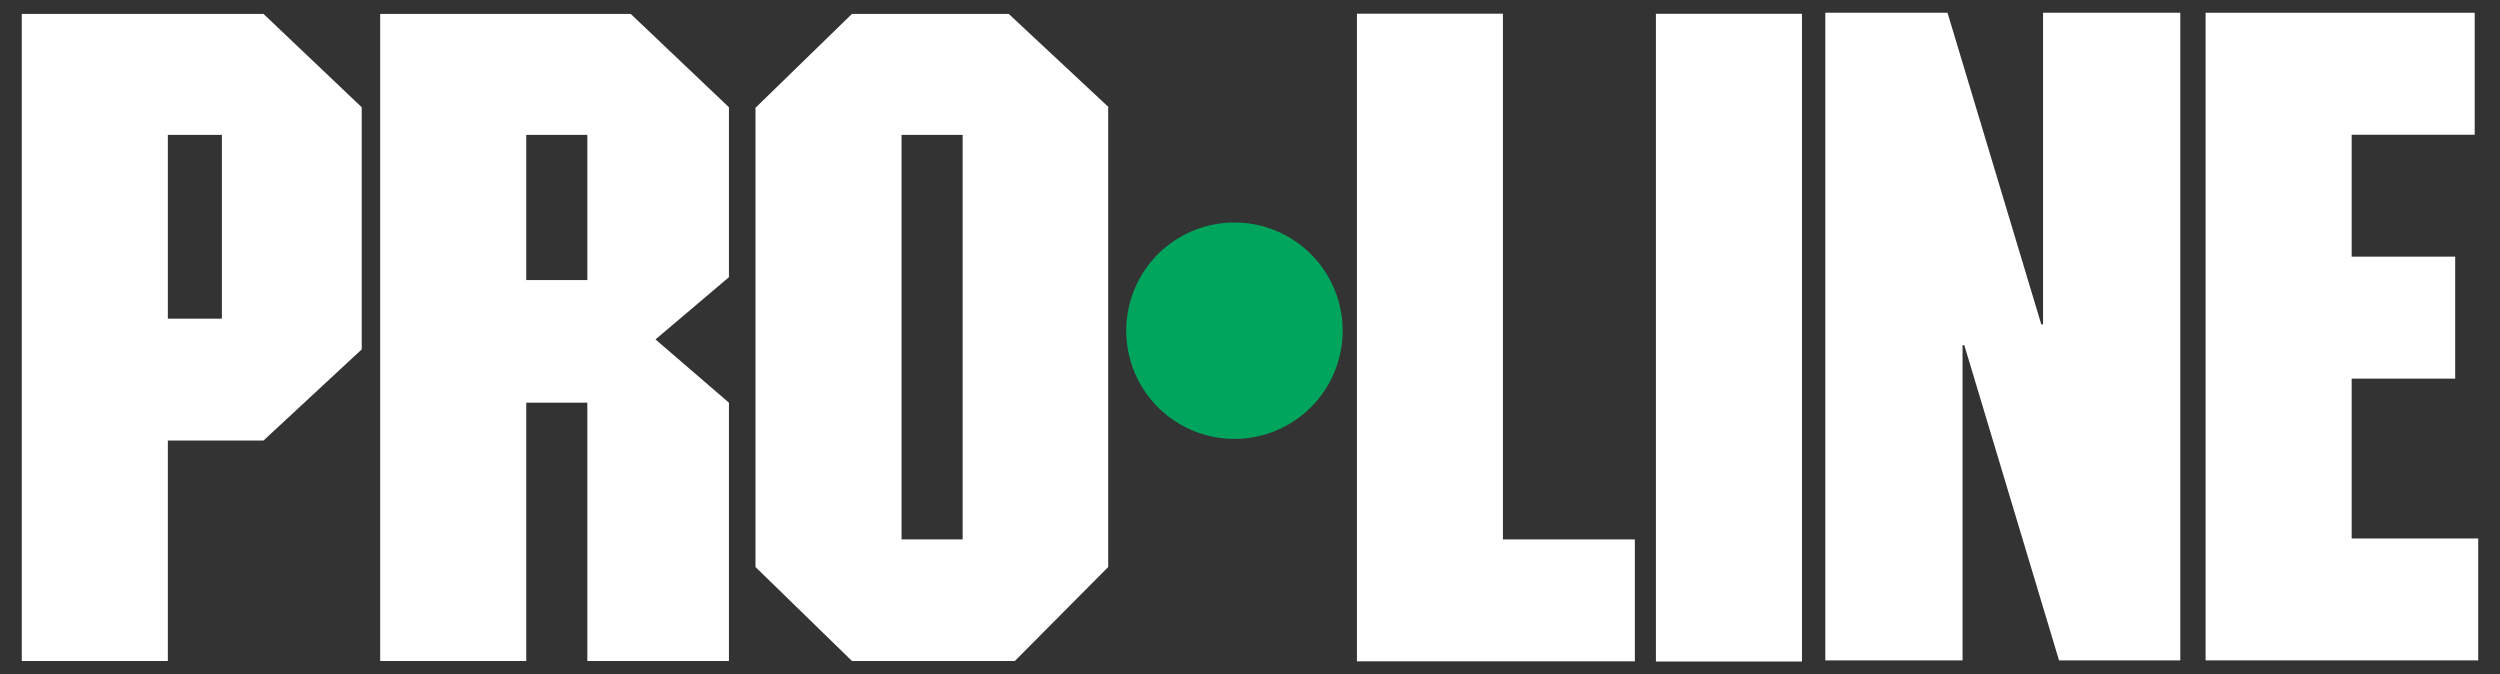
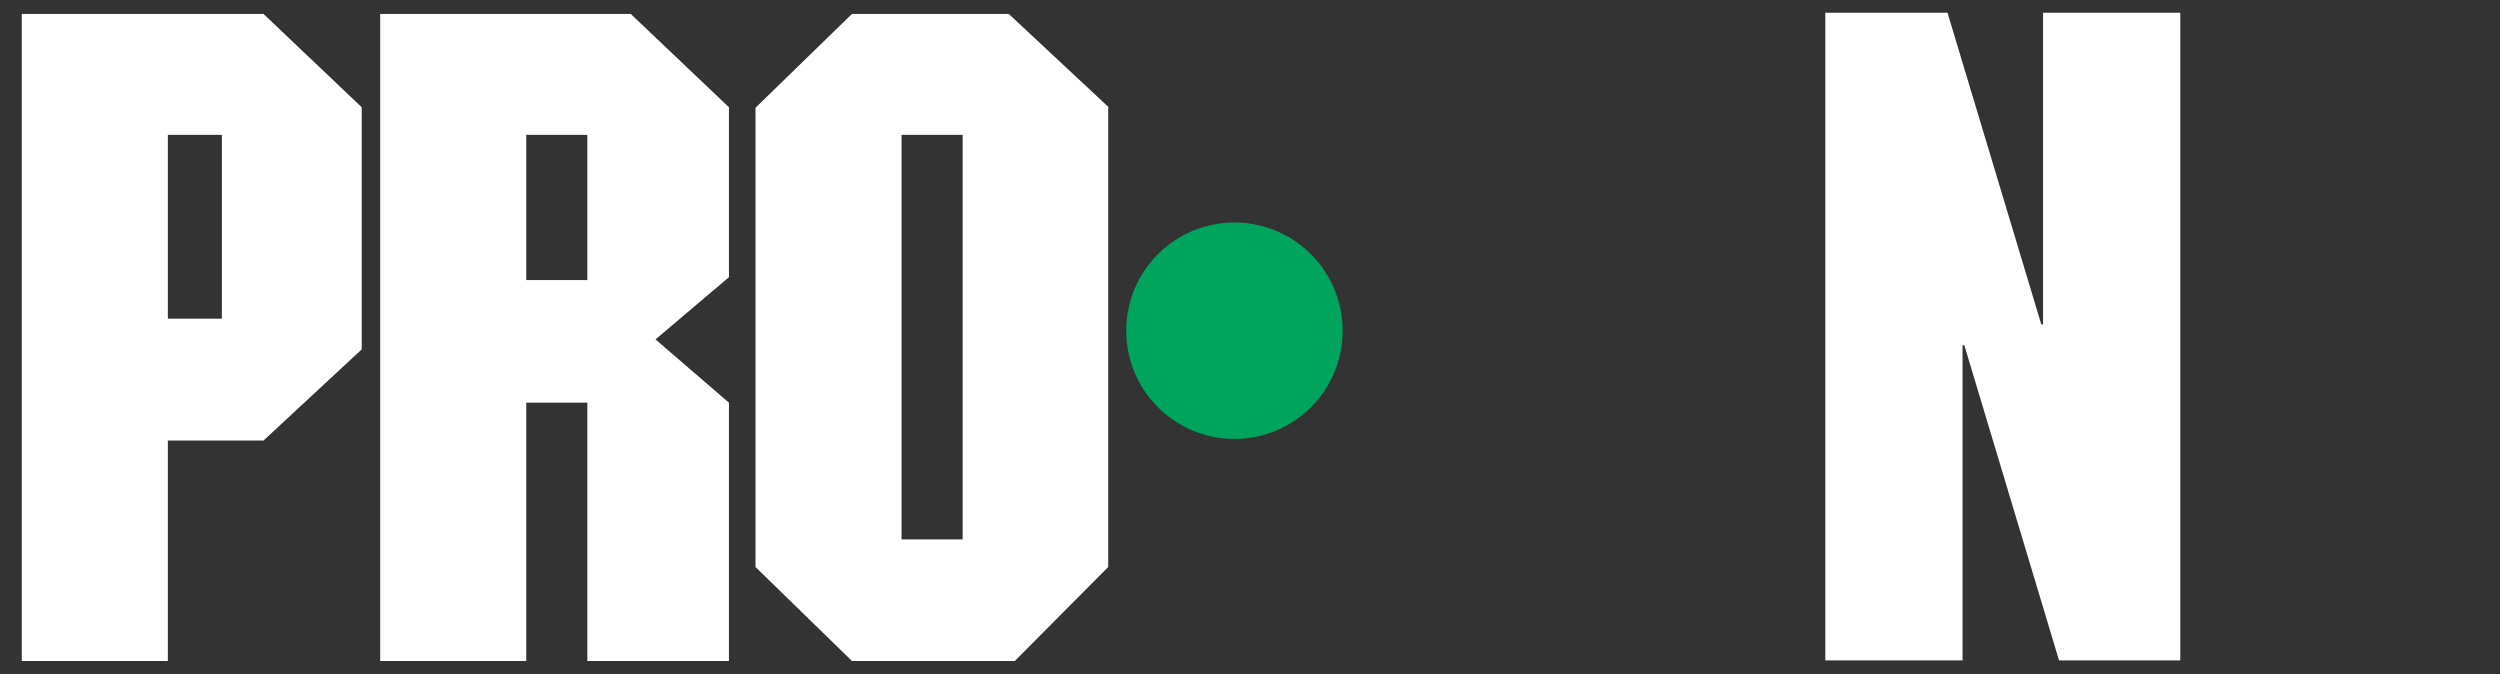
<svg xmlns="http://www.w3.org/2000/svg" id="Layer_1" data-name="Layer 1" viewBox="0 0 241 65">
  <rect x="0" y="0" width="241" height="65" fill="#333333" stroke="none" />
  <defs>
    <style>.cls-1,.cls-2{fill:#fff;}.cls-2{fill-rule:evenodd;}.cls-3{fill:#00a55d;stroke:#00a55d;stroke-miterlimit:3.86;stroke-width:0.86px;}</style>
  </defs>
  <polygon class="cls-1" points="210.18 1.23 196.95 1.23 196.95 31.27 196.78 31.27 187.74 1.23 175.96 1.23 175.96 63.66 189.19 63.66 189.19 33.28 189.36 33.28 198.49 63.66 210.18 63.66 210.18 1.23 210.18 1.23" />
-   <polygon class="cls-1" points="238.56 1.23 212.62 1.23 212.62 63.66 238.9 63.66 238.9 51.91 226.7 51.91 226.7 36.5 236.68 36.5 236.68 24.74 226.7 24.74 226.7 12.99 238.56 12.99 238.56 1.23 238.56 1.23" />
-   <polygon class="cls-1" points="144.88 1.32 130.81 1.32 130.81 63.75 157.6 63.75 157.6 52 144.88 52 144.88 1.32 144.88 1.32" />
  <path class="cls-2" d="M34.87,10.34l-9.47-9H2.1V63.72H16.18V42.47H25.4l9.47-8.79V10.34ZM21.39,13V30.72H16.18V13Z" />
  <path class="cls-2" d="M70.27,10.34l-9.47-9H36.65V63.72H50.73V38.82h5.89v24.9H70.27V38.82l-7.08-6.1,7.08-6V10.34ZM56.62,13v14H50.73V13Z" />
  <path class="cls-2" d="M106.88,10.34l-9.64-9H82.13l-9.3,9.05V54.66l9.3,9.06h15.7l9-9.06V10.34ZM92.8,13V52H86.91V13Z" />
  <path class="cls-3" d="M109,31.88a10,10,0,1,1,10,10,10,10,0,0,1-10-10Z" />
-   <polygon class="cls-1" points="173.71 1.33 159.63 1.33 159.63 63.77 173.71 63.77 173.71 1.33 173.71 1.33" />
</svg>